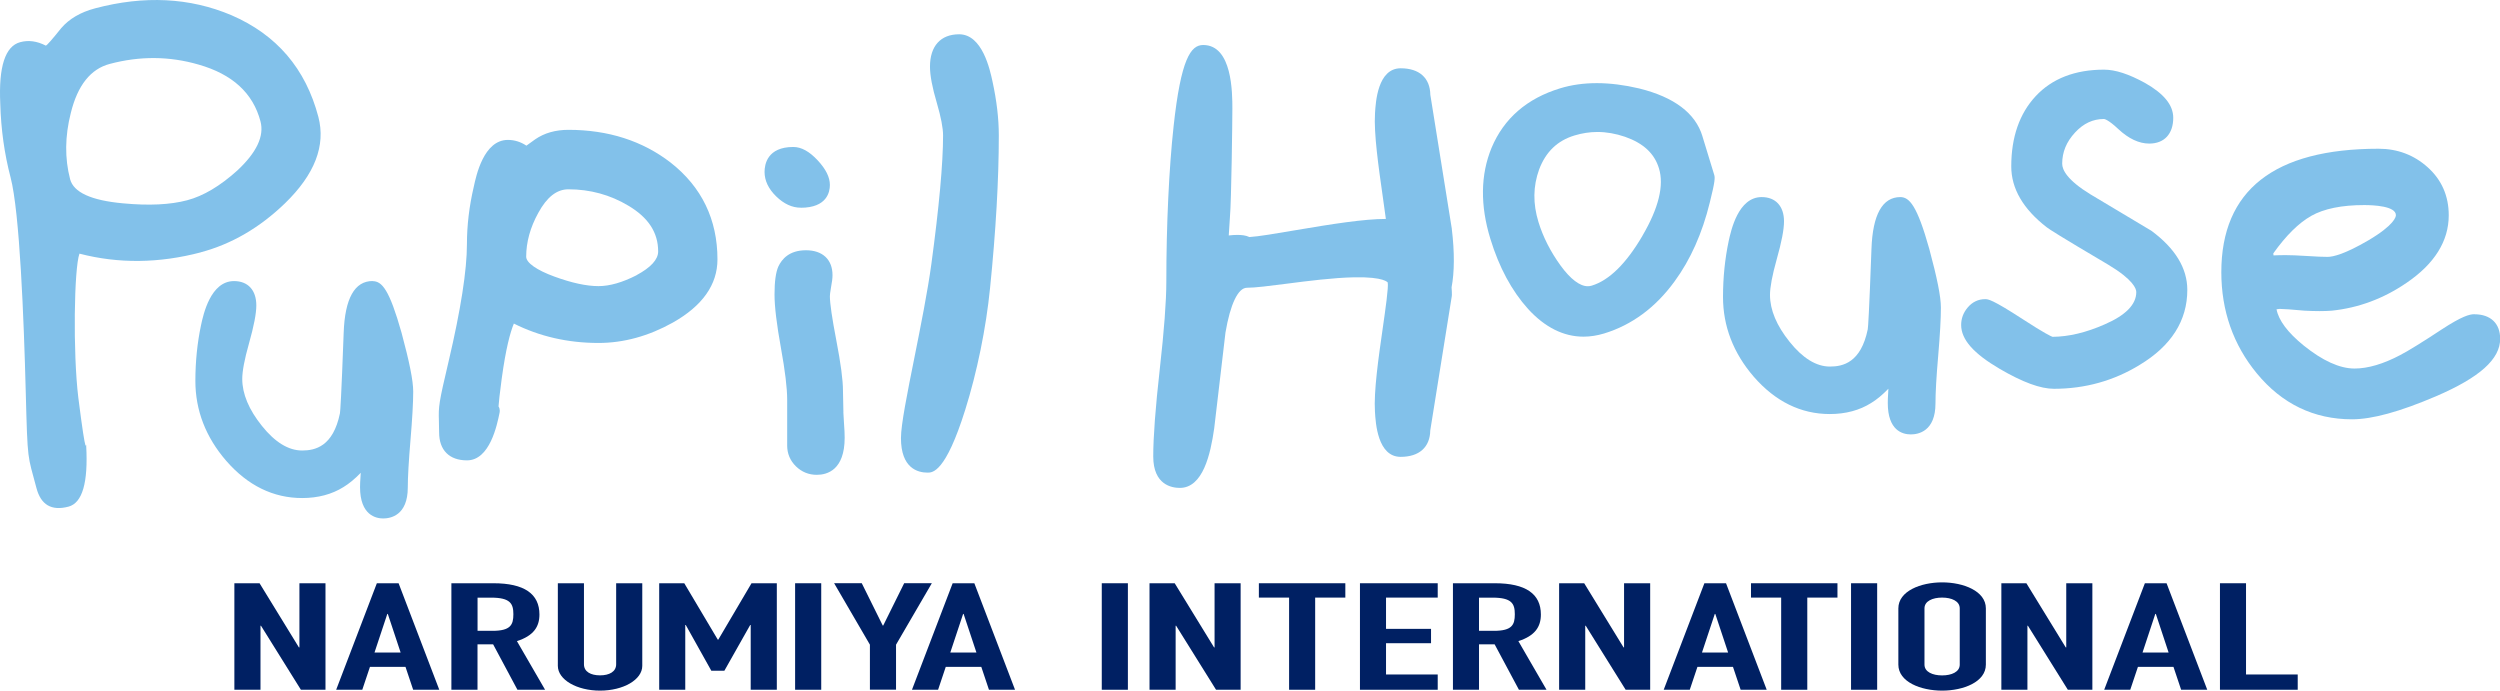
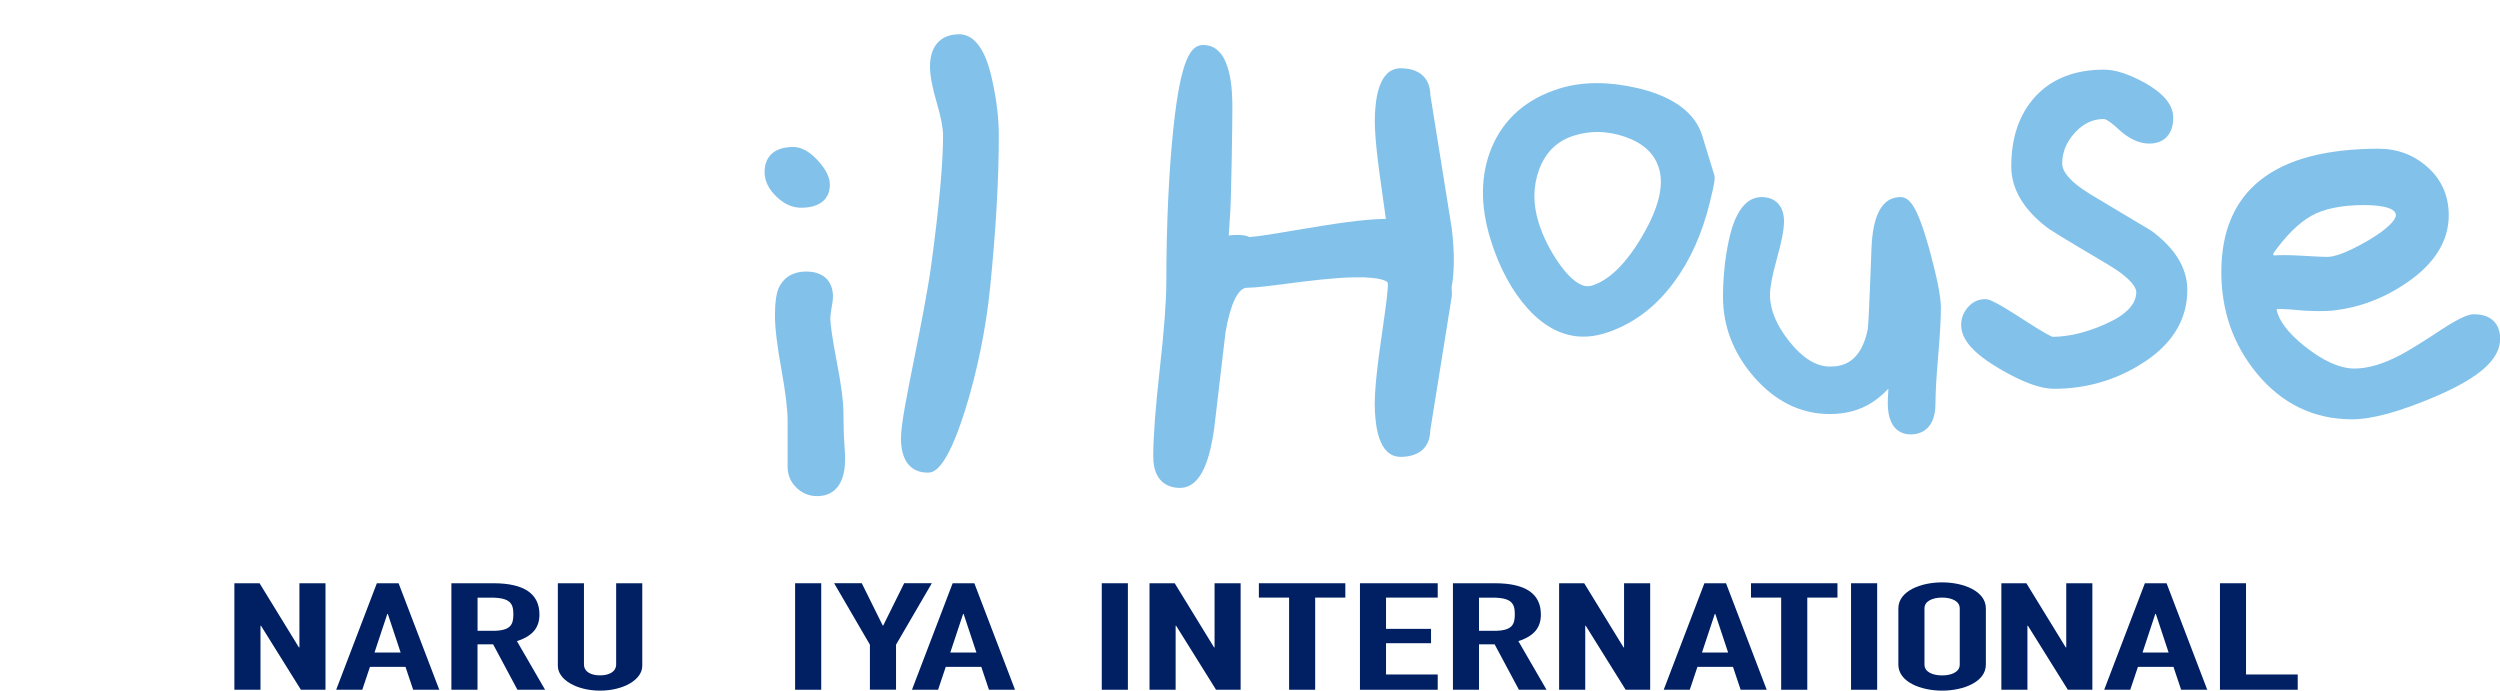
<svg xmlns="http://www.w3.org/2000/svg" id="_レイヤー_1" viewBox="0 0 456.54 126.12">
  <defs>
    <style>.cls-1{fill:#82c1ea;}.cls-2{fill:#002063;}</style>
  </defs>
-   <path class="cls-1" d="M36.67,46.07c5.62-1.5,10.75-4.48,15.37-8.94,5.44-5.28,7.47-10.54,6.1-15.78-2.32-8.82-7.62-15.01-15.89-18.58C34.65-.44,26.36-.86,17.37,1.52c-2.67.71-4.74,1.92-6.2,3.63-1.66,2.07-2.59,3.13-2.8,3.18-1.62-.83-3.18-1.04-4.68-.63C.95,8.43-.27,12.17.05,18.95c.13,4.68.76,9.16,1.88,13.44,1.67,6.34,2.43,25.92,2.77,39.1.35,13.18.32,11.4,1.95,17.61.81,3.1,2.76,4.24,5.86,3.42,2.53-.67,3.61-4.38,3.23-11.14-.07-1.09.13,3.63-1.44-8.78-1-8.29-.77-23.59.21-26.28,7.17,1.86,14.55,1.77,22.17-.24ZM12.8,32.71c-.99-3.79-.95-7.82.13-12.08,1.24-5.05,3.62-8.04,7.12-8.96,5.49-1.46,10.89-1.42,16.2.12,6.19,1.76,9.96,5.21,11.32,10.38.71,2.69-.71,5.69-4.25,8.98-3.14,2.83-6.19,4.64-9.14,5.42-3.09.82-7,1.01-11.74.56-5.79-.53-9-2-9.64-4.41Z" />
-   <path class="cls-1" d="M68.04,51.32c-3.28,0-5.06,3.18-5.28,9.46-.43,11.8-.62,14.3-.68,14.69-1.25,6.09-4.54,6.8-6.91,6.8-2.49,0-4.96-1.51-7.35-4.51-2.37-2.95-3.58-5.83-3.58-8.56,0-1.41.41-3.6,1.23-6.48.9-3.2,1.34-5.47,1.34-6.95,0-2.78-1.52-4.44-4.07-4.44-4.28,0-5.6,6.06-6.03,8.06-.68,3.22-1.03,6.64-1.03,10.18,0,5.35,1.89,10.26,5.63,14.58,3.93,4.52,8.6,6.8,13.87,6.8,2.89,0,5.43-.68,7.54-2,1.02-.62,2.07-1.48,3.16-2.61-.01.21-.03.48-.05.79-.05.73-.08,1.34-.08,1.82,0,5.17,2.95,5.73,4.22,5.73,1.35,0,4.5-.55,4.5-5.66,0-1.89.17-4.79.49-8.63.33-3.89.5-6.88.5-8.88s-.69-5.4-2.12-10.71c-2.24-7.95-3.59-9.46-5.3-9.46Z" />
  <path class="cls-1" d="M347.04,35.99c-3.28,0-5.06,3.19-5.28,9.46-.43,11.79-.61,14.3-.68,14.69-1.25,6.09-4.54,6.8-6.91,6.8-2.49,0-4.96-1.52-7.36-4.52-2.37-2.95-3.58-5.82-3.58-8.56,0-1.41.41-3.59,1.22-6.48.9-3.19,1.34-5.46,1.34-6.95,0-2.78-1.53-4.44-4.08-4.44-4.28,0-5.59,6.06-6.03,8.06-.68,3.23-1.03,6.65-1.03,10.18,0,5.35,1.89,10.25,5.63,14.58,3.93,4.51,8.6,6.8,13.87,6.8,2.89,0,5.43-.68,7.54-2.01,1.03-.62,2.07-1.49,3.16-2.61,0,.21-.03.48-.04.79-.05.7-.07,1.31-.07,1.82,0,4.98,2.64,5.73,4.21,5.73,1.35,0,4.5-.55,4.5-5.66,0-1.91.16-4.81.49-8.62.34-3.98.5-6.88.5-8.88s-.69-5.4-2.12-10.71c-2.22-7.92-3.63-9.47-5.3-9.47Z" />
-   <path class="cls-1" d="M122.48,29.7c-5.14-3.98-11.42-5.99-18.67-5.99-2.37,0-4.4.58-6.07,1.73-.76.56-1.27.92-1.61,1.16-1.05-.7-2.18-1.05-3.38-1.05-4.41,0-5.79,6.5-6.24,8.6-.82,3.5-1.24,7.01-1.24,10.42,0,4.76-1.12,11.96-3.34,21.4-1.81,7.68-1.86,8.23-1.78,10.86.02.56.04,1.23.04,2.13,0,3.25,1.86,5.11,5.09,5.11,4.18,0,5.5-6.5,5.94-8.65.04-.18.14-.7-.18-1.2.05-.75.2-2.22.58-5.06.75-5.51,1.56-8.48,2.22-10.07,4.68,2.35,9.87,3.54,15.45,3.54,4.59,0,9.15-1.25,13.56-3.71,5.42-3.05,8.17-6.93,8.17-11.55,0-7.28-2.87-13.22-8.54-17.67ZM116.25,50.26c-2.58,1.32-4.92,1.99-6.95,1.99-2.2,0-4.92-.59-8.08-1.75-3.21-1.17-5.13-2.52-5.13-3.62,0-2.66.74-5.34,2.2-7.99,1.58-2.91,3.39-4.32,5.51-4.32,3.95,0,7.62,1,10.93,2.98,3.68,2.18,5.46,4.92,5.46,8.37,0,1.47-1.34,2.93-3.95,4.33Z" />
  <path class="cls-1" d="M146.22,37.94c4.81,0,5.33-2.9,5.33-4.15,0-1.43-.73-2.9-2.23-4.51-1.53-1.64-2.99-2.44-4.45-2.44-4.74,0-5.25,3.18-5.25,4.55,0,1.59.71,3.1,2.13,4.48,1.41,1.37,2.91,2.06,4.48,2.06Z" />
-   <path class="cls-1" d="M154.02,75.26l-.08-3.89c0-1.97-.4-4.99-1.22-9.24-.77-4.01-1.17-6.72-1.17-8.03,0-.22.04-.68.21-1.64.18-.94.27-1.66.27-2.21,0-2.85-1.81-4.55-4.85-4.55s-4.41,1.61-5.05,2.99c-.46,1.06-.69,2.73-.69,5.08,0,2.22.39,5.44,1.18,9.82.75,4.13,1.13,7.28,1.13,9.37v8.4c0,1.48.54,2.76,1.61,3.81,1.05,1.02,2.33,1.54,3.8,1.54,1.9,0,5.09-.88,5.09-6.78,0-.67-.04-1.57-.12-2.59-.09-1.29-.11-1.82-.12-2.08Z" />
+   <path class="cls-1" d="M154.02,75.26c0-1.97-.4-4.99-1.22-9.24-.77-4.01-1.17-6.72-1.17-8.03,0-.22.04-.68.21-1.64.18-.94.27-1.66.27-2.21,0-2.85-1.81-4.55-4.85-4.55s-4.41,1.61-5.05,2.99c-.46,1.06-.69,2.73-.69,5.08,0,2.22.39,5.44,1.18,9.82.75,4.13,1.13,7.28,1.13,9.37v8.4c0,1.48.54,2.76,1.61,3.81,1.05,1.02,2.33,1.54,3.8,1.54,1.9,0,5.09-.88,5.09-6.78,0-.67-.04-1.57-.12-2.59-.09-1.29-.11-1.82-.12-2.08Z" />
  <path class="cls-1" d="M175.16,6.26c-3.39,0-5.33,2.15-5.33,5.91,0,1.61.41,3.79,1.26,6.66.75,2.57,1.13,4.55,1.13,5.89,0,5.12-.72,13.03-2.14,23.51-.67,4.94-1.95,11.35-3.08,17.01-1.33,6.62-2.47,12.33-2.47,14.76,0,5.49,3.04,6.31,4.86,6.31.9,0,3.28,0,6.87-11.45,2.16-6.87,3.82-14.98,4.54-22.24,1.06-10.45,1.6-19.84,1.6-27.9,0-3.04-.39-6.35-1.15-9.83-.46-2.14-1.85-8.63-6.1-8.63Z" />
  <path class="cls-1" d="M265.13,41.81l-3.93-24.51c-.05-3.07-2.02-4.83-5.41-4.83-4.21,0-4.57,6.19-4.69,8.21-.24,3.68.65,9.84,1.42,15.27.19,1.3.39,2.73.56,4.03-4.01.01-9.75.91-16.68,2.09-3.38.58-6.59,1.12-8.24,1.22-.67-.33-1.49-.39-2.2-.39-.48,0-1,.03-1.57.1.05-.76.12-1.8.21-3.25.28-3.11.45-17.88.45-19.87,0-2.89,0-11.66-5.33-11.66-2.27,0-4.06,2.52-5.4,14.83-.84,7.68-1.33,18.03-1.33,28.4,0,3.54-.4,8.89-1.19,15.9-.8,7.1-1.2,12.48-1.2,16,0,5.2,3.39,5.75,4.85,5.75,4.24,0,5.61-6.18,6.28-10.86l2.06-17.51c.88-5.2,2.31-8.18,3.92-8.18,1.52,0,4.14-.34,7.18-.73,3.85-.5,8.64-1.11,12.45-1.18,5.49-.1,6.07.95,6.08.95.17.84-.43,5-.91,8.35-.78,5.43-1.66,11.58-1.42,15.26.12,2.04.48,8.23,4.69,8.23,3.39,0,5.36-1.76,5.41-4.83l3.93-24.51.02-.24c0-.46-.02-.92-.06-1.37.53-2.76.56-6.41.04-10.69Z" />
  <path class="cls-1" d="M310.89,24.87c-1.28-4.21-5.17-7.14-11.56-8.72-5.42-1.28-10.28-1.29-14.43-.02-6.06,1.85-10.27,5.5-12.52,10.87-2.02,4.92-2.09,10.5-.22,16.6,1.59,5.21,3.91,9.52,6.9,12.83,3.07,3.35,6.47,5.05,10.11,5.05,1.23,0,2.49-.2,3.76-.58,5.08-1.55,9.41-4.75,12.87-9.51,2.9-3.95,5.07-8.81,6.44-14.43.99-3.94.96-4.55.79-5.07l-2.14-7ZM299.95,43.04c-2.97,5.08-6.08,8.15-9.27,9.12-.25.08-.49.11-.74.11-1.43,0-3.15-1.3-4.95-3.77-1.84-2.54-3.2-5.21-4.04-7.95-1.04-3.39-.99-6.54.12-9.61,1.22-3.22,3.33-5.25,6.45-6.2,1.38-.42,2.79-.64,4.19-.64,1.65,0,3.35.3,5.05.88,3.34,1.17,5.37,3.05,6.19,5.76.96,3.11-.05,7.25-3.01,12.3Z" />
  <path class="cls-1" d="M392.84,42.12l-11.09-6.63c-4.26-2.61-5.16-4.48-5.16-5.59,0-2.13.77-3.99,2.34-5.69,1.54-1.67,3.27-2.48,5.29-2.48.03,0,.71.04,2.62,1.84,1.88,1.76,3.78,2.65,5.65,2.65,2.74,0,4.38-1.76,4.38-4.71,0-2.31-1.68-4.39-5.15-6.36-2.97-1.63-5.42-2.43-7.49-2.43-5.29,0-9.49,1.63-12.48,4.84-2.96,3.18-4.46,7.49-4.46,12.83,0,4.05,2.17,7.78,6.47,11.11.51.39,2.24,1.52,11.21,6.82,4.65,2.78,5.15,4.43,5.15,5.02,0,2.26-1.94,4.24-5.78,5.9-3.35,1.48-6.55,2.25-9.52,2.27-.29-.11-1.45-.63-5.4-3.2-5.67-3.68-6.36-3.68-6.91-3.68-1.24,0-2.35.53-3.19,1.54-.79.94-1.18,2.01-1.18,3.16,0,2.66,2.23,5.21,7.04,8.03,4.2,2.45,7.44,3.64,9.91,3.64,5.67,0,10.95-1.47,15.66-4.37,5.76-3.47,8.69-8.08,8.69-13.69,0-3.96-2.21-7.59-6.58-10.81Z" />
  <path class="cls-1" d="M451.85,57.38c-.85,0-2.23.34-6,2.81-3.49,2.3-6.01,3.86-7.51,4.64-3.1,1.64-5.92,2.47-8.36,2.47-2.71,0-5.84-1.42-9.31-4.22-2.9-2.36-4.56-4.58-4.94-6.6l.57-.07c.67,0,2.18.11,4.53.32,2.02.11,3.67.11,5.01,0,4.85-.5,9.42-2.2,13.59-5.05,5.14-3.48,7.75-7.64,7.75-12.37,0-3.52-1.29-6.47-3.84-8.76-2.5-2.25-5.52-3.39-8.97-3.39-19.06,0-28.72,7.59-28.72,22.54,0,7.05,2.18,13.26,6.47,18.47,4.58,5.57,10.43,8.4,17.4,8.4,3.68,0,8.69-1.37,15.32-4.2,8-3.44,11.73-6.78,11.73-10.51,0-2.8-1.75-4.47-4.7-4.47ZM422.07,39.42c2.33-1.31,5.58-1.97,9.65-1.97,1.75,0,5.81.18,5.81,1.85,0,.27-.24,1.77-5.06,4.61-4.25,2.48-6.39,3-7.43,3-.83,0-2.08-.05-3.73-.16-1.69-.11-3.01-.16-3.91-.16-.82,0-1.56.02-2.22.05l-.04-.37c2.34-3.28,4.67-5.58,6.93-6.84Z" />
  <path class="cls-2" d="M42.82,106.51h4.58l7.19,11.72h.09v-11.72h4.76v19.45h-4.49l-7.29-11.69h-.09v11.69h-4.77v-19.45Z" />
  <path class="cls-2" d="M68.82,106.51h3.97l7.43,19.45h-4.77l-1.4-4.18h-6.49l-1.4,4.18h-4.77l7.43-19.45ZM70.82,112.11h-.09l-2.34,7.05h4.77l-2.34-7.05Z" />
  <path class="cls-2" d="M82.44,106.51h7.66c5.65,0,8.41,1.94,8.41,5.71,0,2.24-1.07,3.88-4.11,4.86l5.14,8.88h-5.05l-4.44-8.3h-2.85v8.3h-4.77v-19.45ZM87.21,115.2h2.71c3.32,0,3.83-1.09,3.83-3.03s-.56-3.03-4.06-3.03h-2.48v6.06Z" />
  <path class="cls-2" d="M117.29,121.59c0,2.54-3.46,4.53-7.71,4.53s-7.71-1.99-7.71-4.53v-15.08h4.77v14.8c0,1.37,1.26,2.02,2.94,2.02s2.94-.66,2.94-2.02v-14.8h4.77v15.08Z" />
-   <path class="cls-2" d="M120.38,106.51h4.58l6.12,10.3h.09l6.07-10.3h4.62v19.45h-4.77v-11.83h-.09l-4.72,8.36h-2.38l-4.67-8.36h-.09v11.83h-4.76v-19.45Z" />
  <path class="cls-2" d="M145.2,106.51h4.77v19.45h-4.77v-19.45Z" />
  <path class="cls-2" d="M158.86,117.73l-6.54-11.23h5.05l3.83,7.73h.09l3.83-7.73h5.05l-6.54,11.23v8.22h-4.77v-8.22Z" />
  <path class="cls-2" d="M173.96,106.51h3.97l7.43,19.45h-4.76l-1.4-4.18h-6.49l-1.4,4.18h-4.77l7.43-19.45ZM175.97,112.11h-.09l-2.34,7.05h4.77l-2.34-7.05Z" />
  <path class="cls-2" d="M201.2,106.51h4.77v19.45h-4.77v-19.45Z" />
  <path class="cls-2" d="M209.94,106.51h4.58l7.19,11.72h.09v-11.72h4.76v19.45h-4.49l-7.29-11.69h-.09v11.69h-4.77v-19.45Z" />
  <path class="cls-2" d="M235.4,109.13h-5.51v-2.62h15.79v2.62h-5.51v16.83h-4.76v-16.83Z" />
  <path class="cls-2" d="M248.35,106.51h14.2v2.62h-9.44v5.71h8.22v2.62h-8.22v5.71h9.44v2.79h-14.2v-19.45Z" />
  <path class="cls-2" d="M265.32,106.51h7.66c5.65,0,8.41,1.94,8.41,5.71,0,2.24-1.07,3.88-4.11,4.86l5.14,8.88h-5.04l-4.44-8.3h-2.85v8.3h-4.76v-19.45ZM270.09,115.2h2.71c3.32,0,3.83-1.09,3.83-3.03s-.56-3.03-4.06-3.03h-2.48v6.06Z" />
  <path class="cls-2" d="M284.72,106.51h4.58l7.19,11.72h.09v-11.72h4.77v19.45h-4.48l-7.29-11.69h-.09v11.69h-4.77v-19.45Z" />
  <path class="cls-2" d="M311.23,106.51h3.97l7.43,19.45h-4.76l-1.4-4.18h-6.49l-1.4,4.18h-4.76l7.43-19.45ZM313.24,112.11h-.09l-2.34,7.05h4.77l-2.34-7.05Z" />
  <path class="cls-2" d="M325.27,109.13h-5.51v-2.62h15.79v2.62h-5.51v16.83h-4.77v-16.83Z" />
  <path class="cls-2" d="M338.03,106.51h4.77v19.45h-4.77v-19.45Z" />
  <path class="cls-2" d="M346.67,111.1c0-3.17,4.11-4.75,7.99-4.75s7.99,1.58,7.99,4.75v10.27c0,3.17-4.11,4.75-7.99,4.75s-7.99-1.58-7.99-4.75v-10.27ZM351.44,121.37c0,1.34,1.49,1.97,3.22,1.97s3.22-.63,3.22-1.97v-10.27c0-1.34-1.5-1.97-3.22-1.97s-3.22.63-3.22,1.97v10.27Z" />
  <path class="cls-2" d="M365.47,106.51h4.58l7.19,11.72h.09v-11.72h4.77v19.45h-4.48l-7.29-11.69h-.09v11.69h-4.76v-19.45Z" />
  <path class="cls-2" d="M391.68,106.51h3.97l7.43,19.45h-4.77l-1.4-4.18h-6.49l-1.4,4.18h-4.76l7.43-19.45ZM393.68,112.11h-.09l-2.33,7.05h4.76l-2.33-7.05Z" />
  <path class="cls-2" d="M405.4,106.51h4.76v16.66h9.44v2.79h-14.2v-19.45Z" />
</svg>